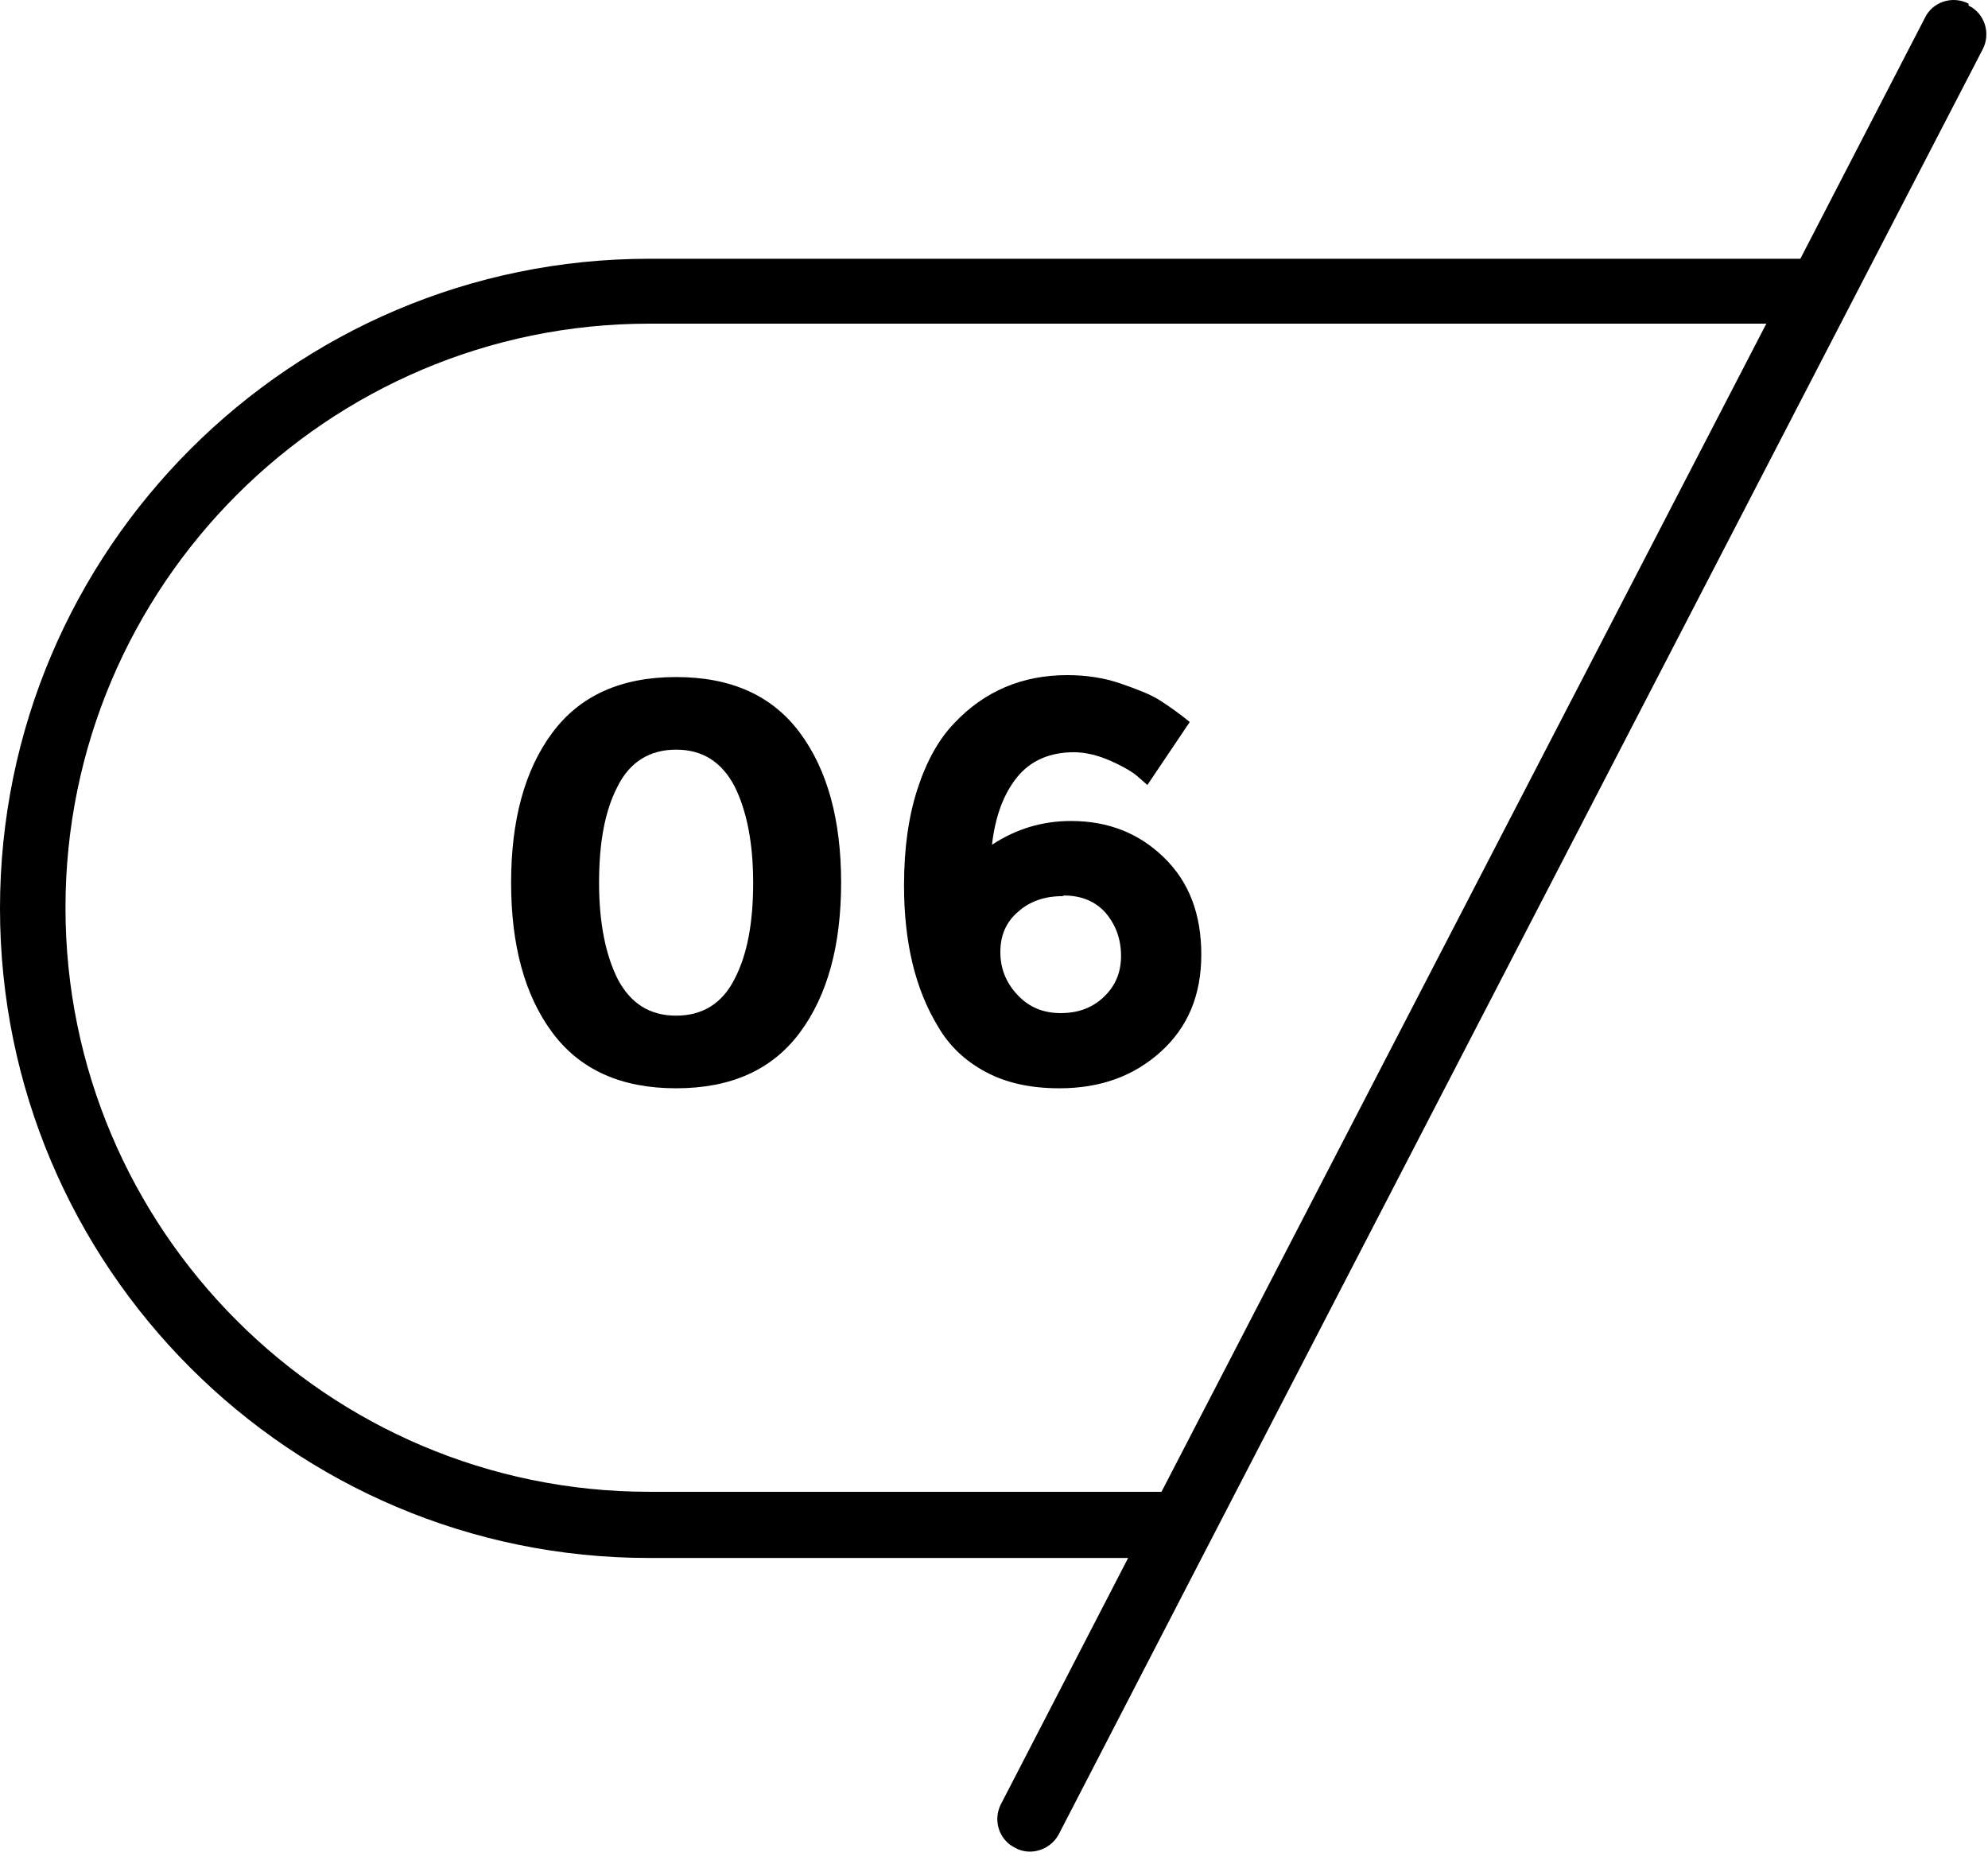
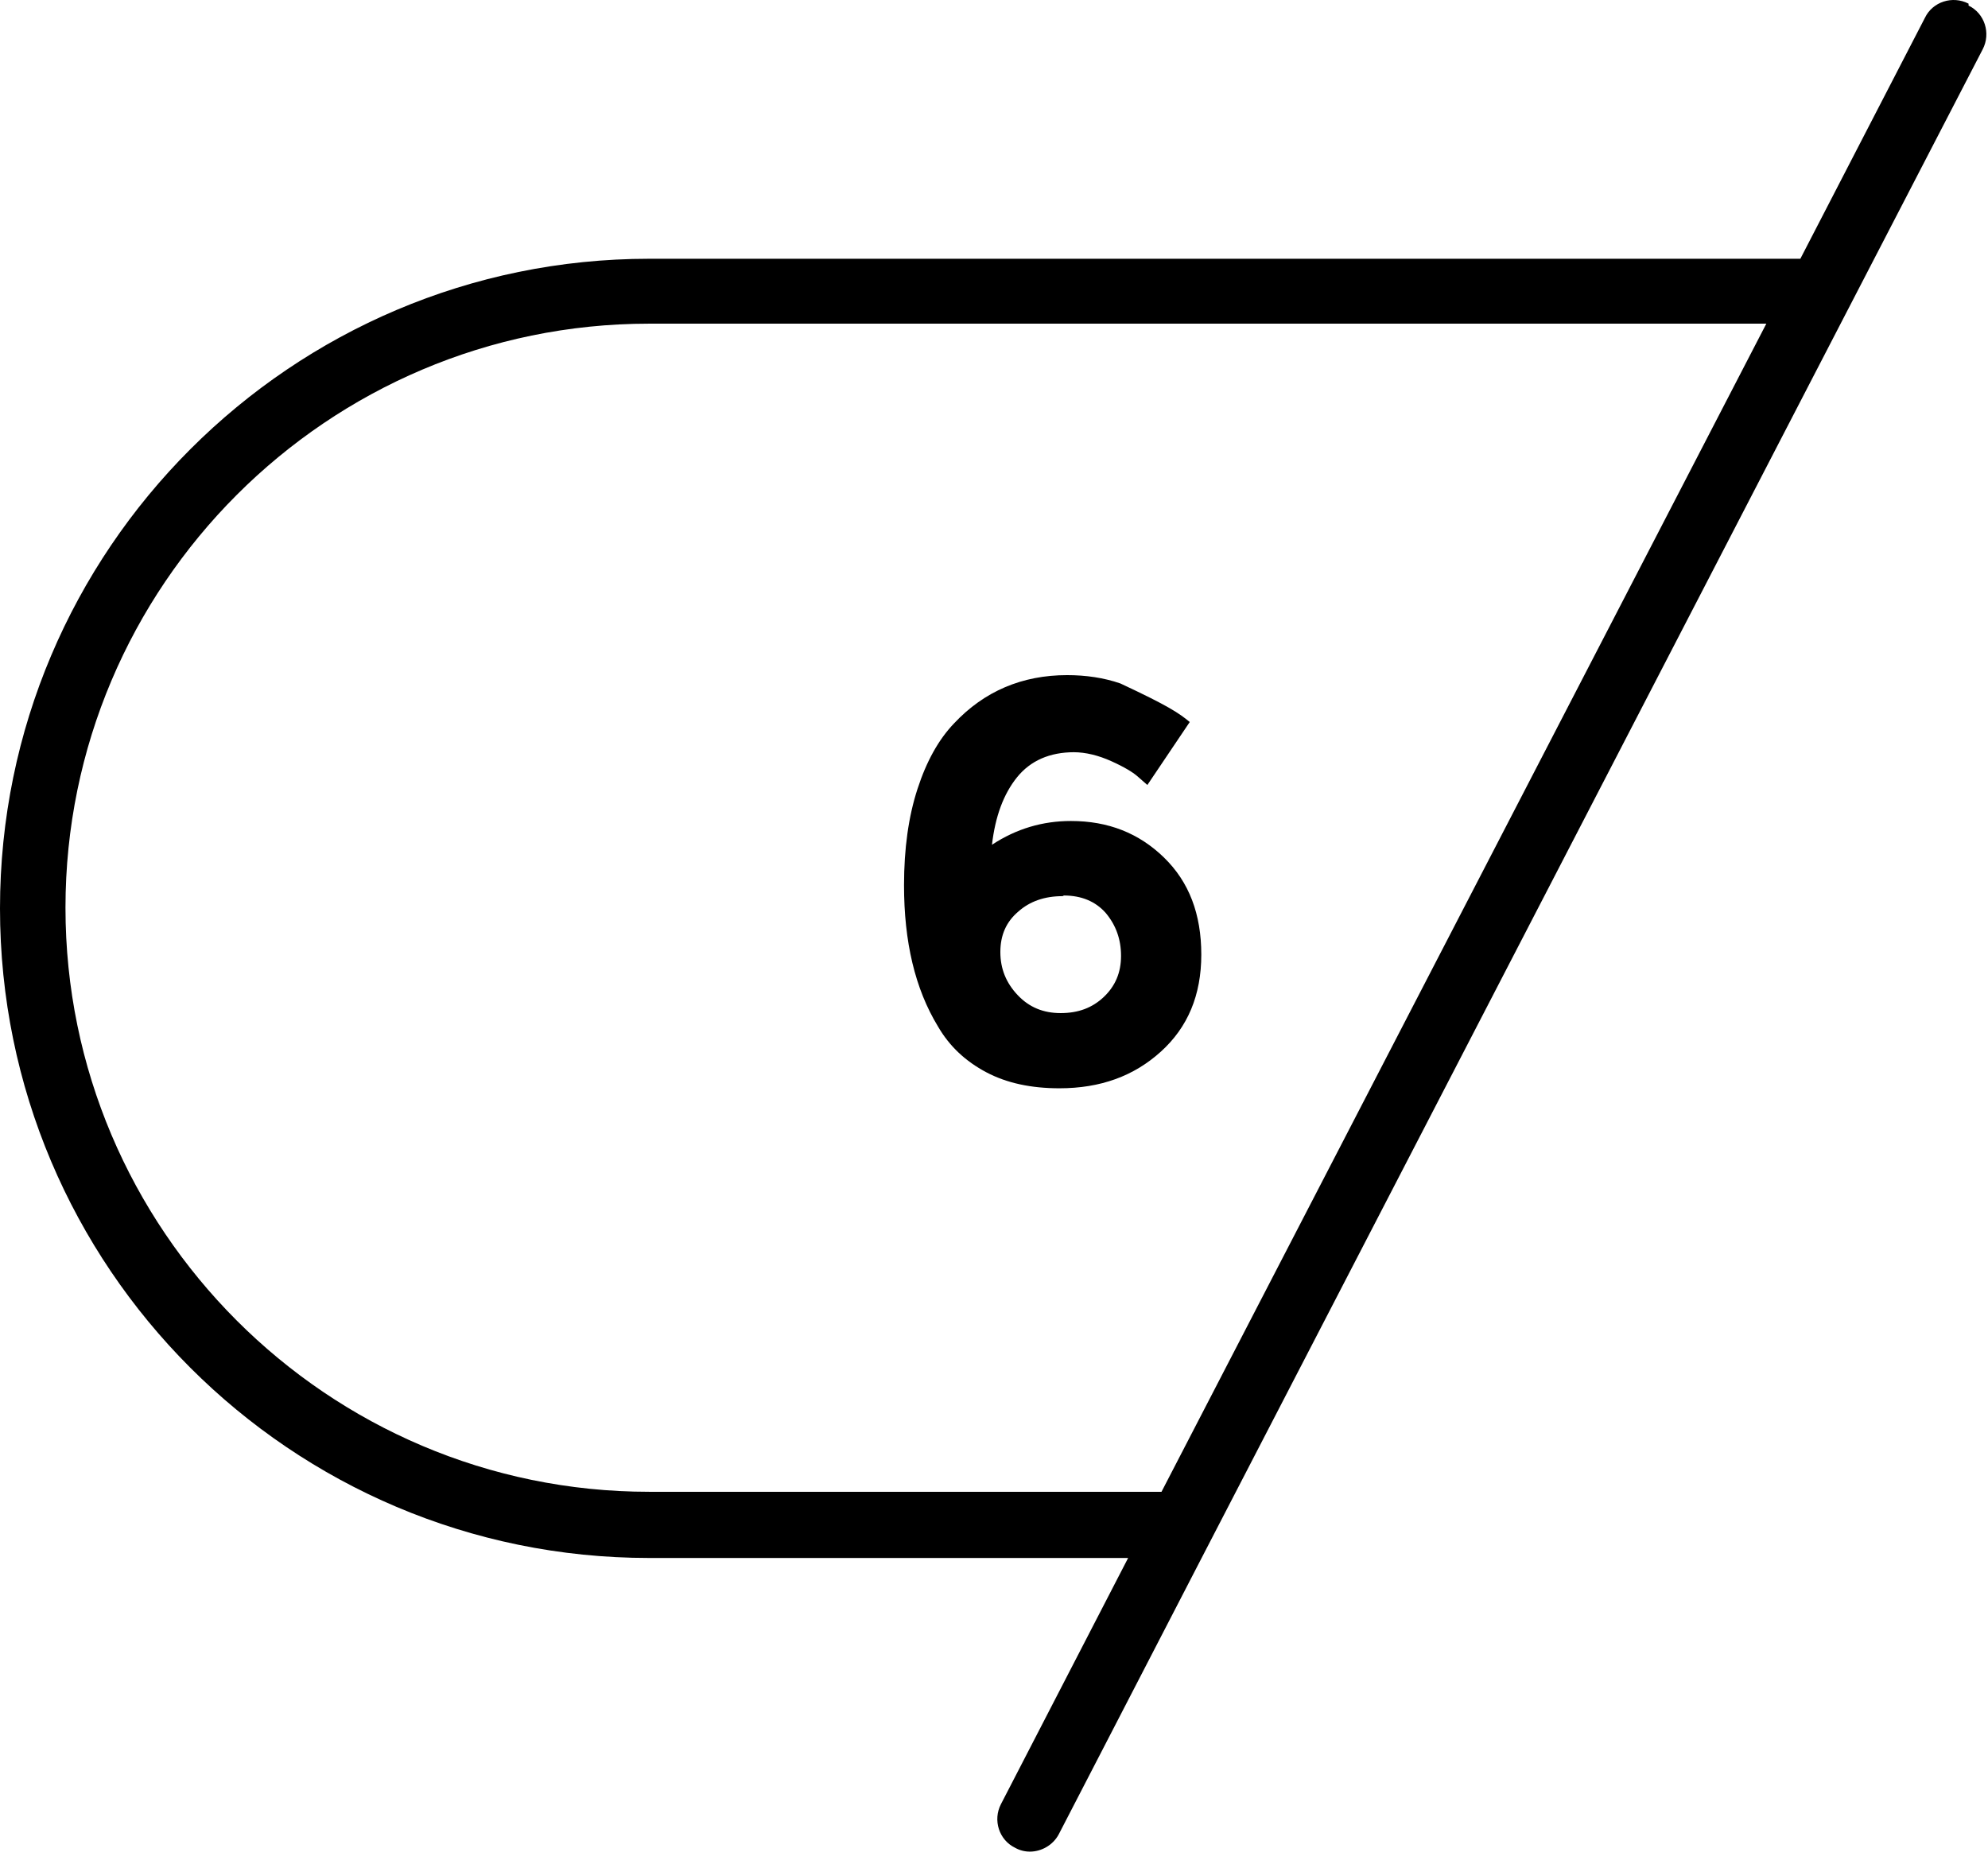
<svg xmlns="http://www.w3.org/2000/svg" width="62" height="58" viewBox="0 0 62 58" fill="none">
  <path d="M61.394 0.114C60.894 -0.146 60.273 0.054 60.033 0.555L56.148 8.07H20.244C9.091 8.07 0 17.147 0 28.329C0 39.511 9.071 48.588 20.244 48.588H35.183L31.218 56.263C30.957 56.764 31.158 57.385 31.658 57.626C31.799 57.706 31.959 57.746 32.119 57.746C32.479 57.746 32.84 57.545 33.02 57.205L37.465 48.608L58.431 8.11L61.835 1.537C62.095 1.036 61.895 0.415 61.394 0.174V0.114ZM36.224 46.524H20.244C10.212 46.524 2.042 38.348 2.042 28.309C2.042 18.269 10.212 10.094 20.244 10.094H55.087L36.224 46.524Z" fill="black" />
-   <path d="M21.086 33.94C19.364 33.94 18.082 33.358 17.221 32.196C16.36 31.034 15.94 29.471 15.94 27.527C15.94 25.583 16.36 24.02 17.221 22.858C18.082 21.696 19.364 21.115 21.086 21.115C22.808 21.115 24.089 21.696 24.95 22.858C25.811 24.02 26.232 25.583 26.232 27.527C26.232 29.471 25.811 31.034 24.95 32.196C24.089 33.358 22.808 33.94 21.086 33.94ZM19.264 24.521C18.863 25.283 18.683 26.285 18.683 27.527C18.683 28.77 18.883 29.771 19.264 30.533C19.664 31.294 20.265 31.675 21.086 31.675C21.907 31.675 22.527 31.294 22.908 30.533C23.308 29.771 23.489 28.77 23.489 27.527C23.489 26.285 23.288 25.283 22.908 24.521C22.507 23.76 21.907 23.379 21.086 23.379C20.265 23.379 19.644 23.76 19.264 24.521Z" fill="black" />
-   <path d="M33.501 23.459C32.74 23.459 32.139 23.72 31.718 24.241C31.298 24.762 31.038 25.463 30.937 26.345C31.698 25.844 32.519 25.604 33.4 25.604C34.562 25.604 35.523 25.984 36.304 26.746C37.085 27.507 37.465 28.509 37.465 29.771C37.465 31.034 37.045 32.036 36.204 32.797C35.363 33.559 34.322 33.94 33.04 33.94C32.159 33.94 31.398 33.779 30.757 33.439C30.116 33.098 29.616 32.637 29.255 32.016C28.535 30.834 28.194 29.371 28.194 27.607C28.194 26.465 28.334 25.463 28.615 24.602C28.895 23.74 29.275 23.059 29.756 22.558C30.697 21.556 31.879 21.055 33.28 21.055C33.861 21.055 34.422 21.135 34.942 21.315C35.463 21.495 35.883 21.656 36.164 21.836C36.444 22.017 36.764 22.237 37.105 22.517L35.783 24.481C35.783 24.481 35.603 24.321 35.463 24.201C35.323 24.081 35.062 23.92 34.662 23.74C34.261 23.559 33.861 23.459 33.48 23.459H33.501ZM33.14 27.948C32.579 27.948 32.119 28.108 31.758 28.429C31.378 28.75 31.198 29.17 31.198 29.691C31.198 30.212 31.378 30.653 31.738 31.034C32.099 31.415 32.539 31.595 33.08 31.595C33.621 31.595 34.061 31.435 34.422 31.094C34.782 30.753 34.962 30.333 34.962 29.812C34.962 29.291 34.802 28.85 34.482 28.469C34.161 28.108 33.721 27.928 33.18 27.928L33.14 27.948Z" fill="black" />
+   <path d="M33.501 23.459C32.74 23.459 32.139 23.72 31.718 24.241C31.298 24.762 31.038 25.463 30.937 26.345C31.698 25.844 32.519 25.604 33.4 25.604C34.562 25.604 35.523 25.984 36.304 26.746C37.085 27.507 37.465 28.509 37.465 29.771C37.465 31.034 37.045 32.036 36.204 32.797C35.363 33.559 34.322 33.94 33.04 33.94C32.159 33.94 31.398 33.779 30.757 33.439C30.116 33.098 29.616 32.637 29.255 32.016C28.535 30.834 28.194 29.371 28.194 27.607C28.194 26.465 28.334 25.463 28.615 24.602C28.895 23.74 29.275 23.059 29.756 22.558C30.697 21.556 31.879 21.055 33.28 21.055C33.861 21.055 34.422 21.135 34.942 21.315C36.444 22.017 36.764 22.237 37.105 22.517L35.783 24.481C35.783 24.481 35.603 24.321 35.463 24.201C35.323 24.081 35.062 23.92 34.662 23.74C34.261 23.559 33.861 23.459 33.48 23.459H33.501ZM33.14 27.948C32.579 27.948 32.119 28.108 31.758 28.429C31.378 28.75 31.198 29.17 31.198 29.691C31.198 30.212 31.378 30.653 31.738 31.034C32.099 31.415 32.539 31.595 33.08 31.595C33.621 31.595 34.061 31.435 34.422 31.094C34.782 30.753 34.962 30.333 34.962 29.812C34.962 29.291 34.802 28.85 34.482 28.469C34.161 28.108 33.721 27.928 33.18 27.928L33.14 27.948Z" fill="black" />
</svg>